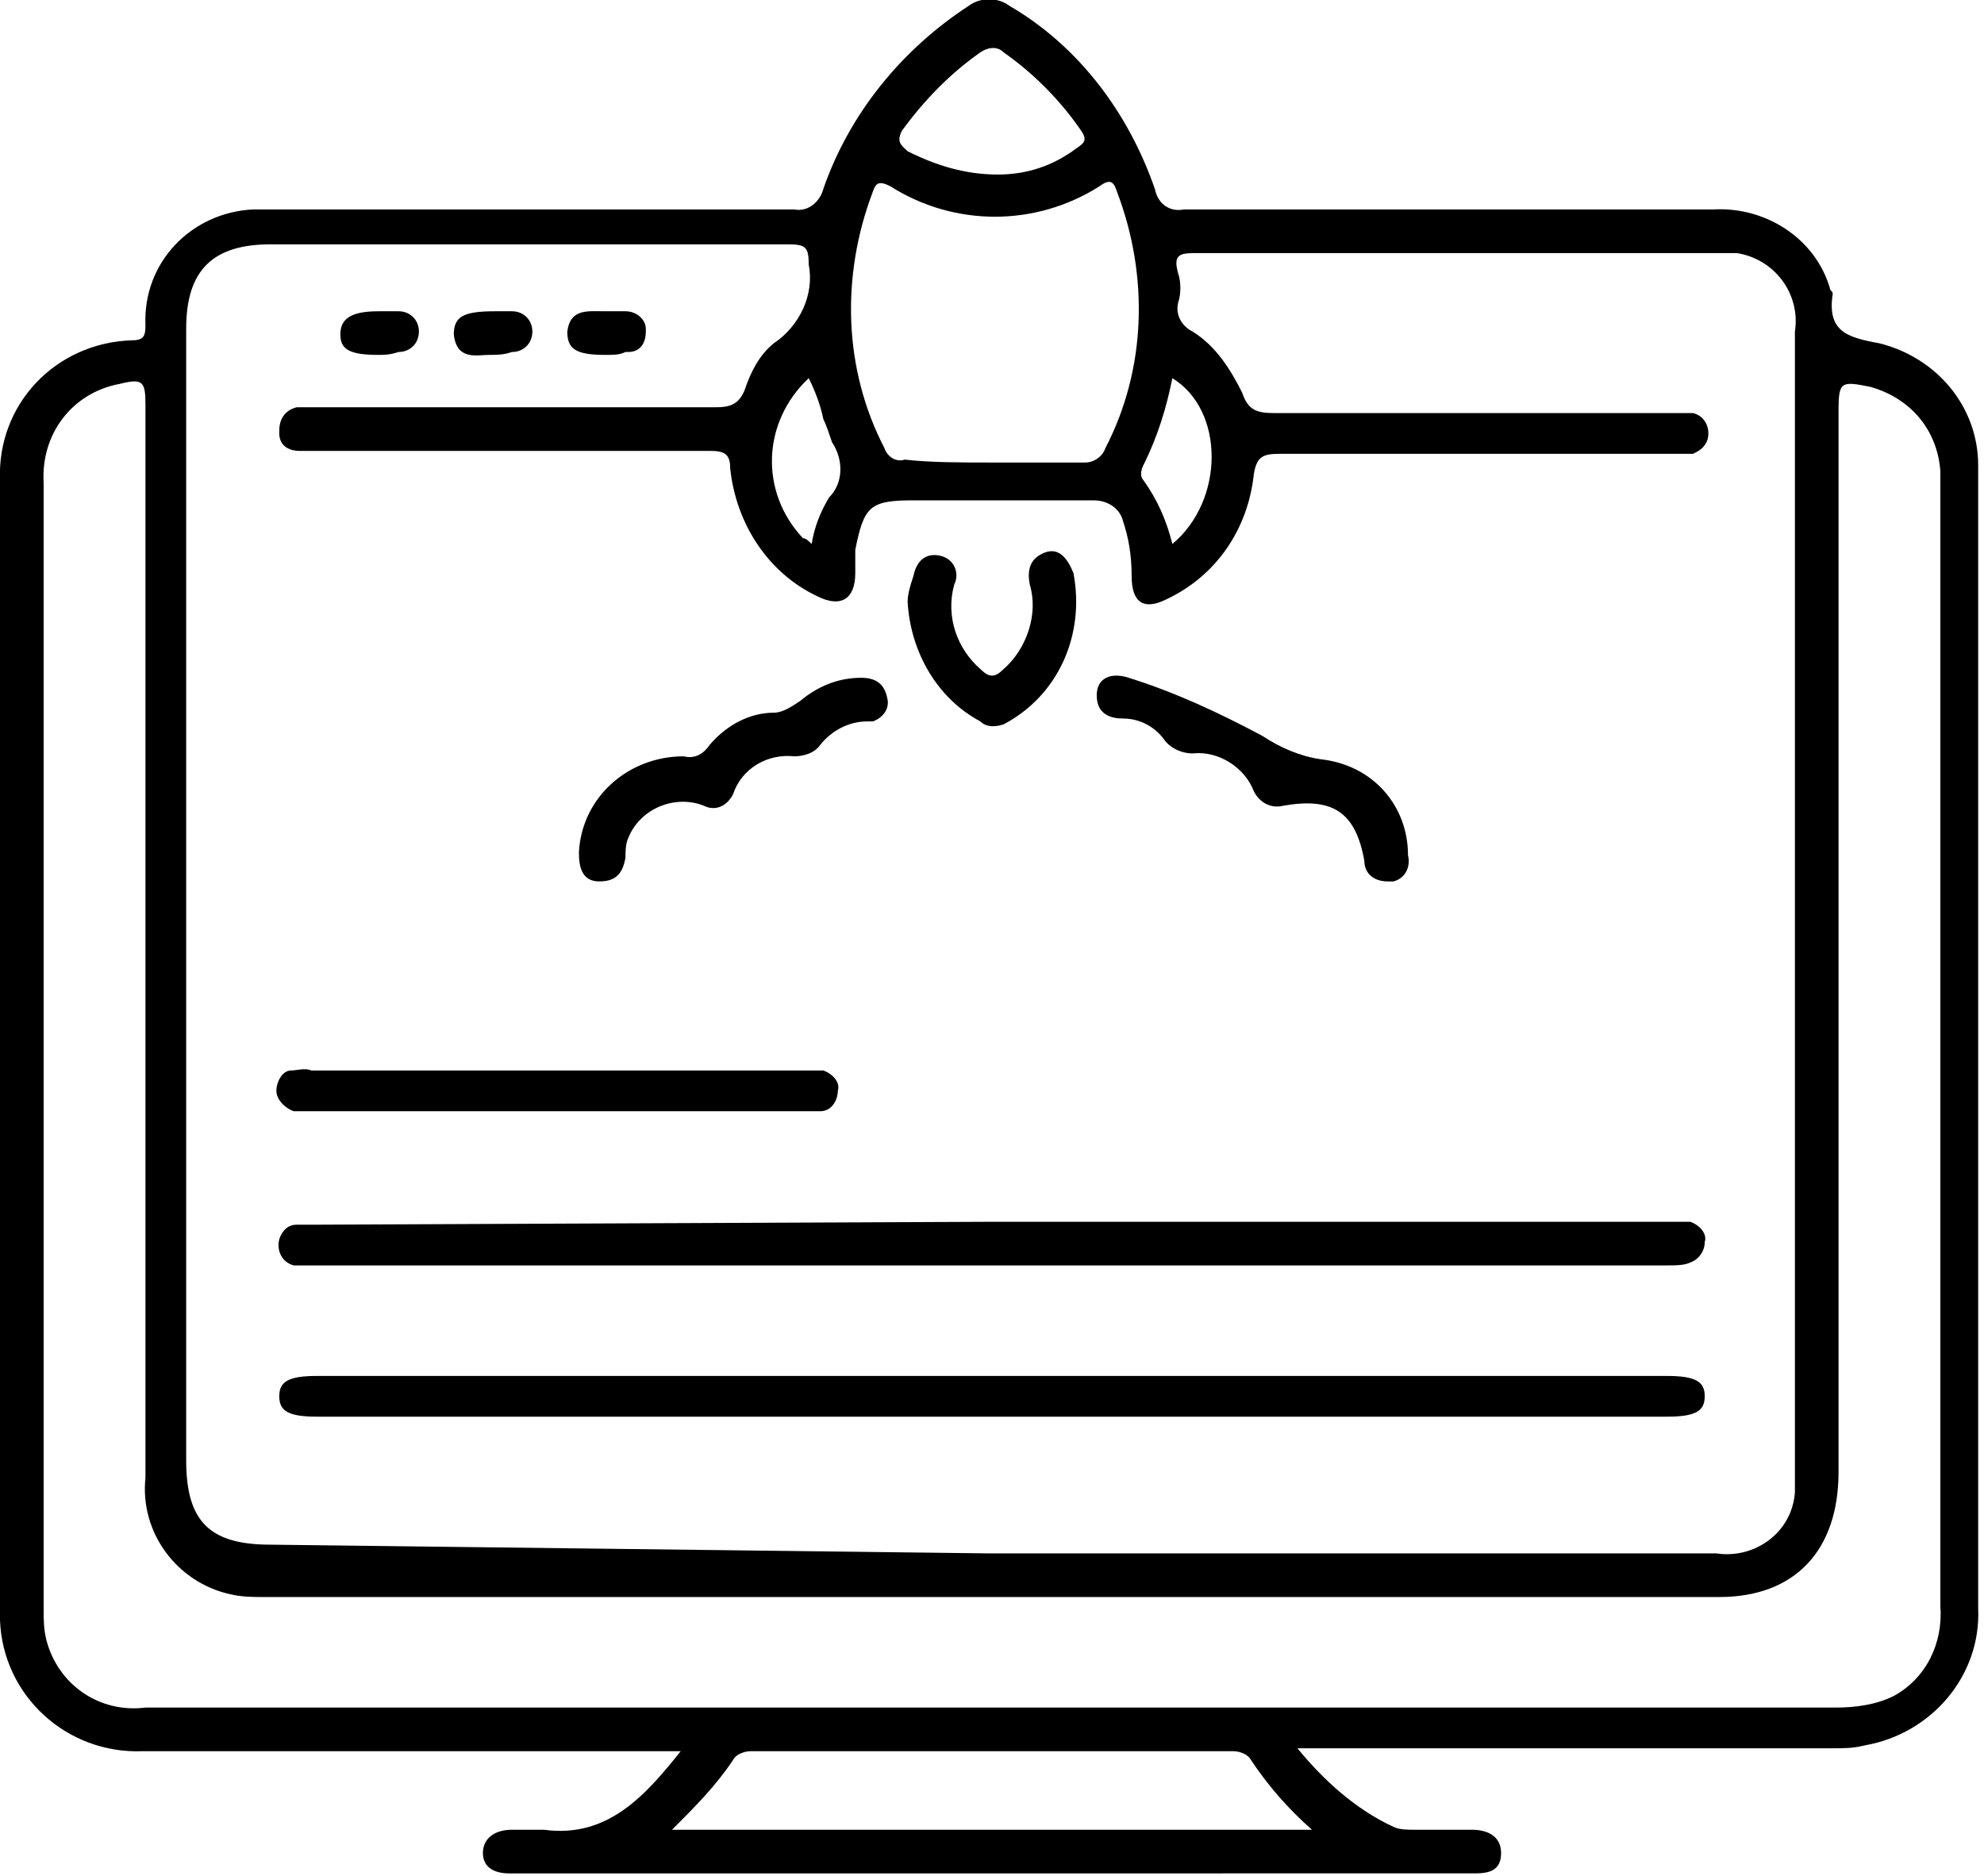
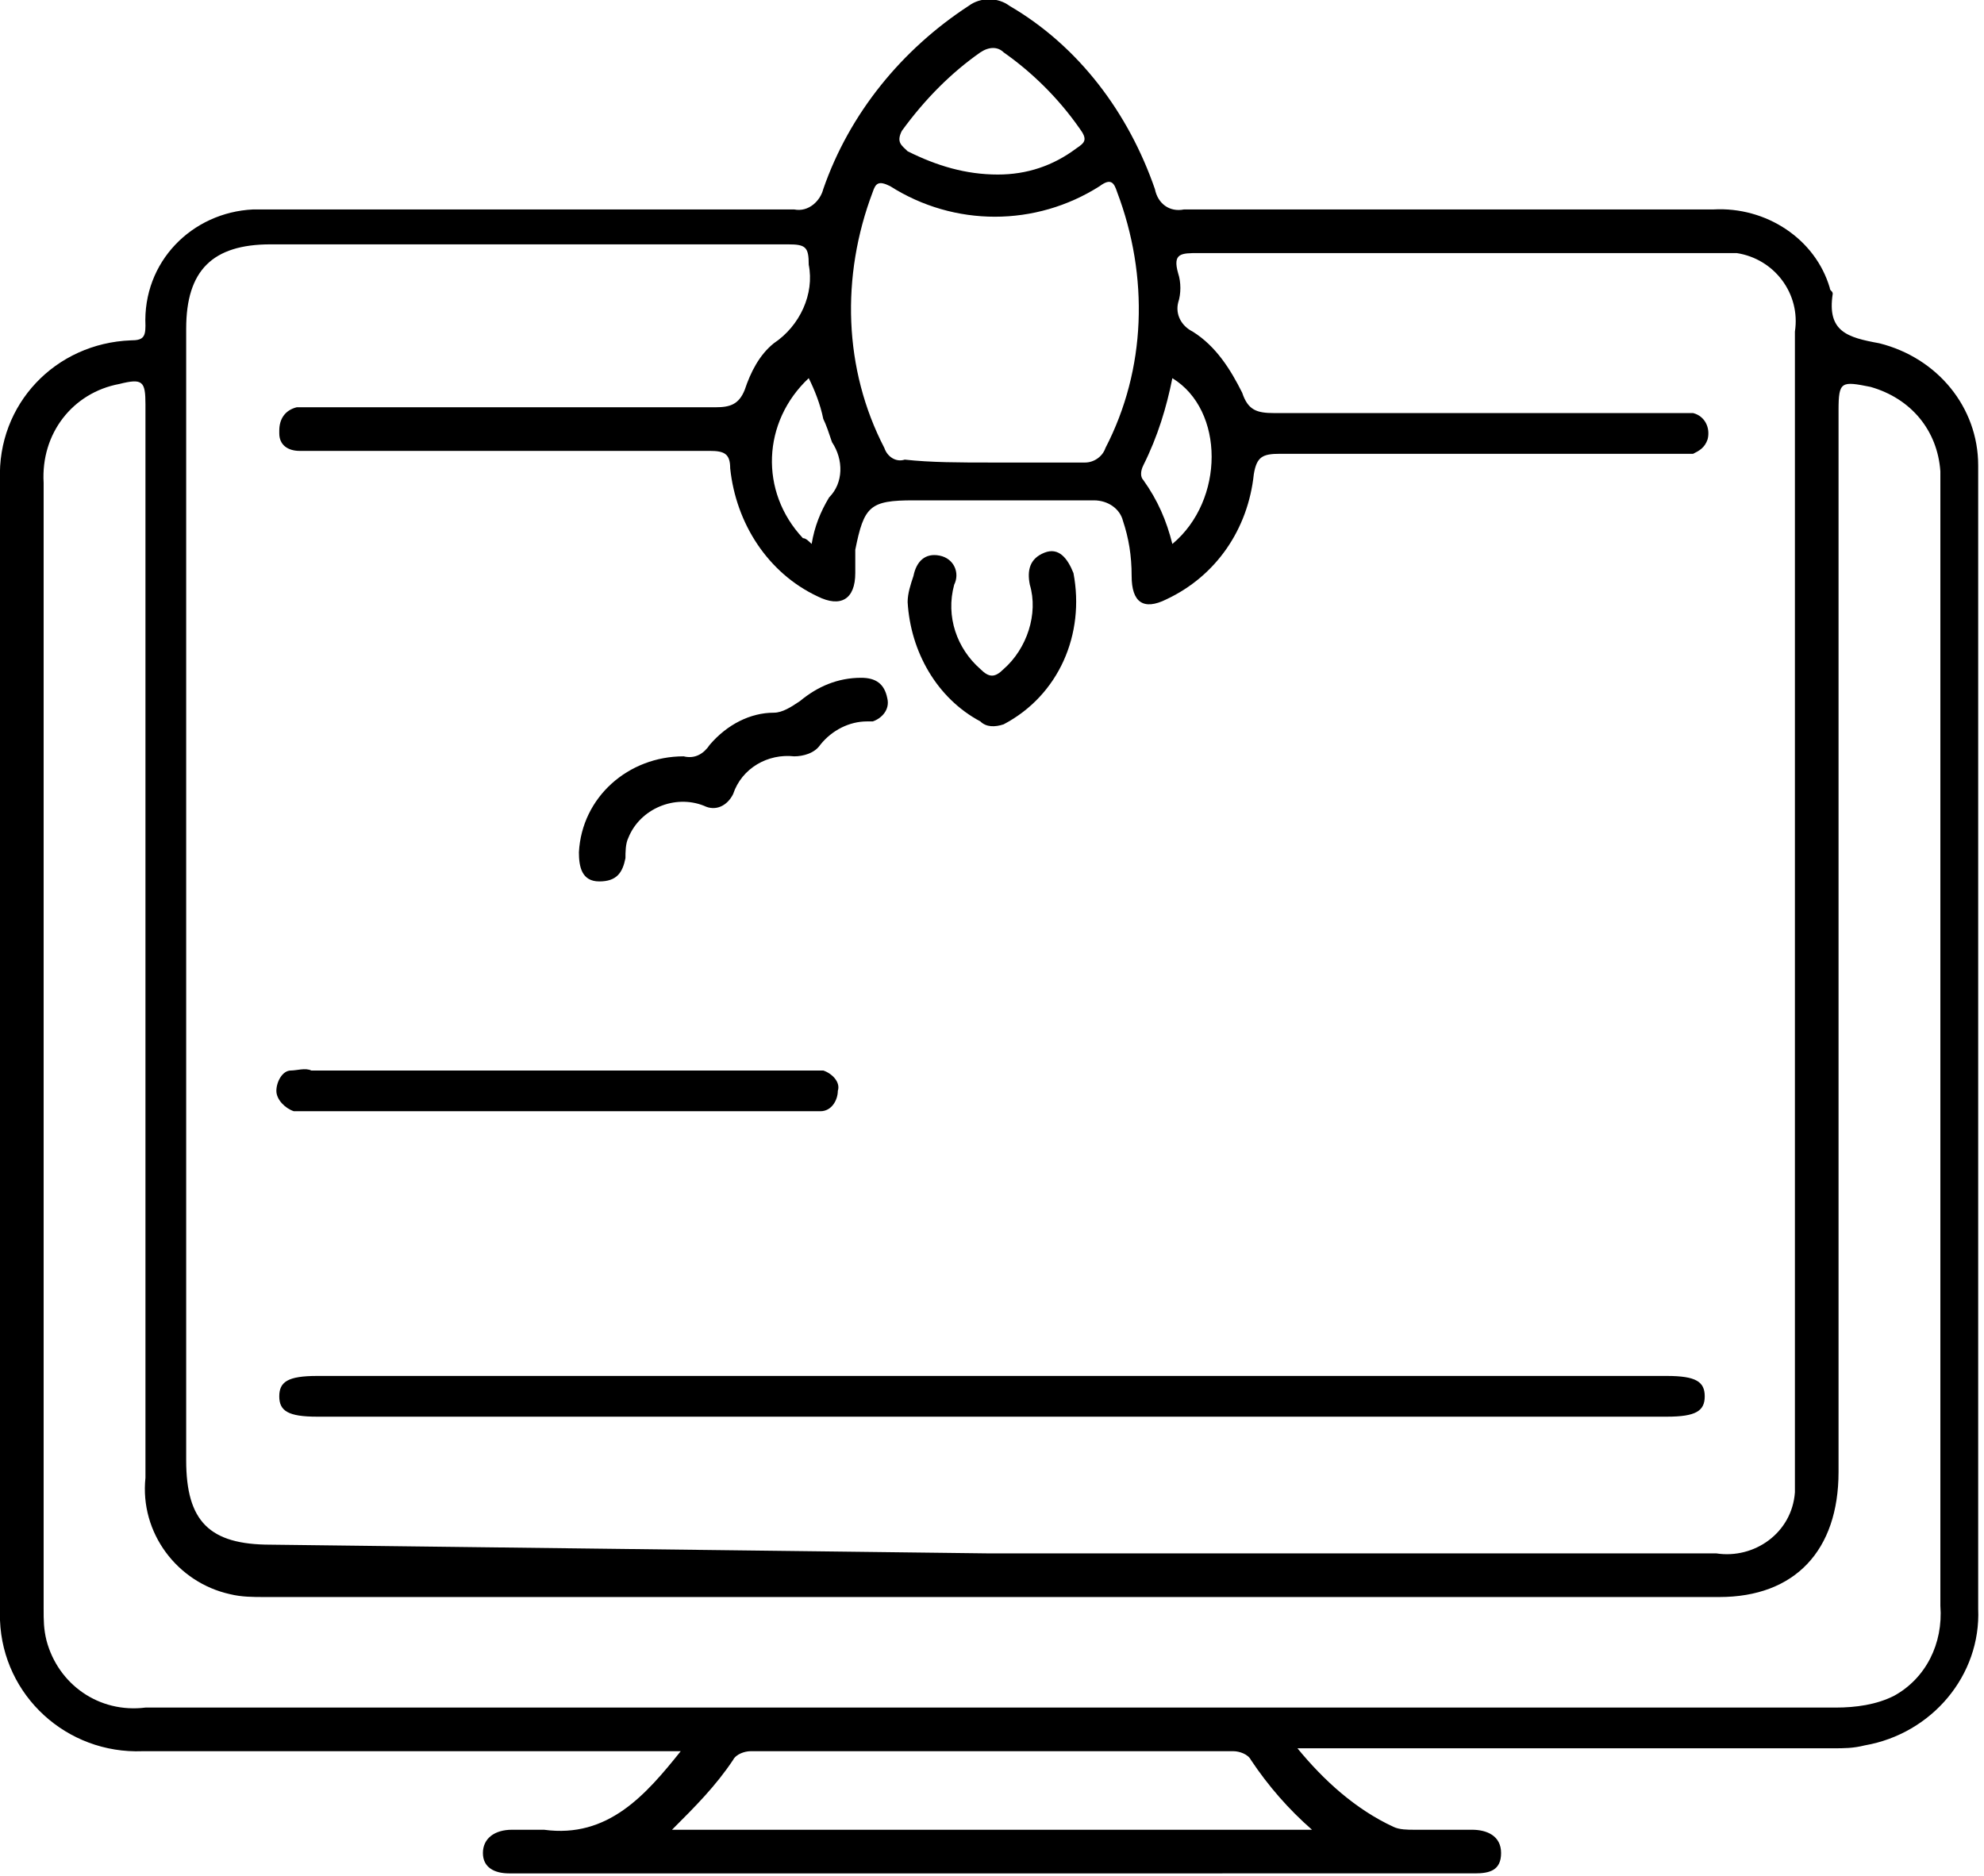
<svg xmlns="http://www.w3.org/2000/svg" id="Calque_1" x="0px" y="0px" viewBox="0 0 68.2 64.5" style="enable-background:new 0 0 68.2 64.5;" xml:space="preserve">
  <path d="M23.4,60.2H4.9c-2.6,0.1-4.8-1.9-4.9-4.5c0-0.1,0-0.3,0-0.4c0-12.9,0-25.9,0-38.8c-0.1-2.6,1.9-4.7,4.5-4.8c0,0,0,0,0,0  c0.4,0,0.5-0.1,0.5-0.5C4.9,9,6.6,7.3,8.7,7.2c0.1,0,0.3,0,0.4,0c6.1,0,12.1,0,18.2,0c0.5,0.1,0.9-0.3,1-0.7c0.9-2.6,2.7-4.8,5-6.3  c0.4-0.3,1-0.3,1.4,0c2.4,1.4,4.1,3.7,5,6.3c0.1,0.5,0.5,0.8,1,0.7c6.1,0,12.1,0,18.2,0c1.8-0.1,3.5,1,4,2.7c0,0.1,0.1,0.1,0.1,0.2  c-0.2,1.3,0.5,1.5,1.6,1.7c2,0.5,3.4,2.2,3.4,4.2v0.3c0,13,0,26,0,39c0.1,2.3-1.6,4.3-3.9,4.7c-0.4,0.1-0.7,0.1-1.1,0.1H44.6  c0.9,1.1,2,2.1,3.3,2.7c0.2,0.1,0.5,0.1,0.7,0.1h2c0.5,0,1,0.2,1,0.8s-0.4,0.7-0.9,0.7c-1.1,0-2.2,0-3.4,0H20.9c-1.1,0-2.2,0-3.4,0  c-0.5,0-0.9-0.2-0.9-0.7s0.4-0.8,1-0.8c0.4,0,0.8,0,1.1,0C20.9,63.2,22.2,61.7,23.4,60.2z M34,53.4h25c1.3,0.2,2.6-0.7,2.7-2.1  c0-0.2,0-0.4,0-0.6V11.4c0.2-1.3-0.7-2.5-2-2.7c-0.2,0-0.4,0-0.7,0H41.2c-0.6,0-0.9,0-0.7,0.7c0.1,0.3,0.1,0.7,0,1  c-0.1,0.4,0.1,0.8,0.5,1c0.8,0.5,1.3,1.3,1.7,2.1c0.2,0.6,0.5,0.7,1.1,0.7c4.5,0,9.1,0,13.6,0c0.3,0,0.5,0,0.8,0  c0.4,0.1,0.6,0.5,0.5,0.9c-0.1,0.3-0.3,0.4-0.5,0.5c-0.2,0-0.5,0-0.7,0c-4.5,0-9,0-13.5,0c-0.6,0-0.8,0.1-0.9,0.7  c-0.2,1.9-1.3,3.5-3,4.3c-0.8,0.4-1.2,0.1-1.2-0.8c0-0.7-0.1-1.3-0.3-1.9c-0.1-0.4-0.5-0.7-1-0.7c-2.1,0-4.2,0-6.2,0  c-1.5,0-1.7,0.2-2,1.7c0,0.3,0,0.6,0,0.8c0,0.9-0.5,1.2-1.3,0.8c-1.7-0.8-2.8-2.5-3-4.4c0-0.5-0.2-0.6-0.7-0.6c-4.5,0-9,0-13.5,0  h-0.6c-0.4,0-0.7-0.2-0.7-0.6c0,0,0-0.1,0-0.1c0-0.4,0.2-0.7,0.6-0.8c0,0,0.1,0,0.1,0h0.7c4.5,0,9.1,0,13.6,0c0.5,0,0.8-0.1,1-0.6  c0.2-0.6,0.5-1.2,1-1.6c0.9-0.6,1.4-1.7,1.2-2.7c0-0.6-0.1-0.7-0.7-0.7H9.3c-2,0-2.9,0.9-2.9,2.9v38.9c0,2.1,0.8,2.9,2.9,2.9  L34,53.4z M34.1,58.7h29c0.7,0,1.4-0.1,2-0.4c1.1-0.6,1.7-1.8,1.6-3.1c0-12.8,0-25.7,0-38.5c0-0.2,0-0.3,0-0.5  c-0.1-1.4-1-2.5-2.4-2.9c-1-0.2-1.1-0.2-1.1,0.8v36.5c0,2.7-1.5,4.3-4.1,4.3c-16.7,0-33.3,0-50,0c-0.4,0-0.8,0-1.2-0.1  c-1.8-0.4-3.1-2.1-2.9-4c0-4.8,0-9.6,0-14.3V13.9c0-0.8-0.1-0.9-0.9-0.7c-1.6,0.3-2.7,1.7-2.6,3.4c0,12.9,0,25.8,0,38.7  c0,0.4,0,0.7,0.1,1.1c0.4,1.5,1.8,2.5,3.4,2.3L34.1,58.7z M34.1,15.9c1,0,2.1,0,3.2,0c0.3,0,0.6-0.2,0.7-0.5  c1.4-2.7,1.5-5.9,0.4-8.8c-0.1-0.3-0.2-0.5-0.6-0.2c-2.2,1.4-5,1.4-7.2,0c-0.4-0.2-0.5-0.1-0.6,0.2c-1.1,2.9-1,6.1,0.4,8.8  c0.1,0.3,0.4,0.5,0.7,0.4C32,15.9,33,15.9,34.1,15.9L34.1,15.9z M23.1,62.9h22c-0.8-0.7-1.5-1.5-2.1-2.4c-0.1-0.2-0.4-0.3-0.6-0.3  H25.8c-0.2,0-0.5,0.1-0.6,0.3C24.6,61.4,23.9,62.1,23.1,62.9L23.1,62.9z M34.3,6c1,0,1.9-0.3,2.7-0.9c0.3-0.2,0.4-0.3,0.1-0.7  c-0.7-1-1.6-1.9-2.6-2.6c-0.2-0.2-0.5-0.2-0.8,0c-1,0.7-1.9,1.6-2.7,2.7C30.8,4.9,31,5,31.2,5.2C32.2,5.7,33.2,6,34.3,6L34.3,6z   M27.9,18.7c0.1-0.6,0.3-1.1,0.6-1.6c0.5-0.5,0.5-1.3,0.1-1.9c-0.1-0.3-0.2-0.6-0.3-0.8c-0.1-0.5-0.3-1-0.5-1.4  c-1.6,1.5-1.7,3.9-0.2,5.5C27.7,18.5,27.8,18.6,27.9,18.7z M40.3,18.7c1.8-1.5,1.8-4.6,0-5.7c-0.2,1-0.5,2-1,3  c-0.1,0.2-0.1,0.4,0,0.5C39.8,17.2,40.1,17.9,40.3,18.7L40.3,18.7z" />
-   <path d="M34.1,42h23.3c0.2,0,0.5,0,0.7,0c0.3,0.1,0.6,0.4,0.5,0.7c0,0.3-0.2,0.6-0.5,0.7c-0.2,0.1-0.5,0.1-0.8,0.1H10.8  c-0.2,0-0.5,0-0.7,0c-0.4-0.1-0.6-0.5-0.5-0.9c0.1-0.3,0.3-0.5,0.6-0.5c0.2,0,0.5,0,0.7,0L34.1,42z" />
  <path d="M34.1,47.3h23.2c1,0,1.3,0.2,1.3,0.7s-0.3,0.7-1.3,0.7H10.9c-1,0-1.3-0.2-1.3-0.7s0.3-0.7,1.3-0.7H34.1z" />
  <path d="M19.2,38.2h-8.5c-0.2,0-0.4,0-0.6,0c-0.3-0.1-0.6-0.4-0.6-0.7c0-0.3,0.2-0.7,0.5-0.7c0.2,0,0.5-0.1,0.7,0h16.9  c0.2,0,0.5,0,0.7,0c0.3,0.1,0.6,0.4,0.5,0.7c0,0.3-0.2,0.7-0.6,0.7c-0.2,0-0.4,0-0.6,0H19.2z" />
  <path d="M23.5,26c0.4,0.1,0.7-0.1,0.9-0.4c0.6-0.7,1.4-1.1,2.2-1.1c0.3,0,0.6-0.2,0.9-0.4c0.6-0.5,1.3-0.8,2.1-0.8  c0.5,0,0.8,0.2,0.9,0.7c0.1,0.4-0.2,0.7-0.5,0.8c-0.1,0-0.1,0-0.2,0c-0.6,0-1.2,0.3-1.6,0.8C28,25.9,27.6,26,27.3,26  c-0.9-0.1-1.8,0.4-2.1,1.3c-0.2,0.4-0.6,0.6-1,0.4c-1-0.4-2.2,0.1-2.6,1.1c-0.1,0.2-0.1,0.5-0.1,0.7c-0.1,0.5-0.3,0.8-0.9,0.8  s-0.7-0.5-0.7-1C20,27.4,21.6,26,23.5,26z" />
-   <path d="M48.4,29.4c0.1,0.4-0.1,0.8-0.5,0.9c0,0-0.1,0-0.2,0c-0.5,0-0.8-0.3-0.8-0.7c-0.3-1.7-1.1-2.2-2.8-1.9  c-0.4,0.1-0.8-0.1-1-0.5c-0.3-0.8-1.2-1.4-2.1-1.3c-0.4,0-0.8-0.2-1-0.5c-0.3-0.4-0.8-0.7-1.4-0.7c-0.5,0-0.9-0.2-0.9-0.8  s0.5-0.8,1.1-0.6c1.6,0.5,3.1,1.2,4.6,2c0.6,0.4,1.3,0.7,2,0.8C47.2,26.3,48.4,27.7,48.4,29.4z" />
  <path d="M31.2,20.7c0-0.3,0.1-0.6,0.2-0.9c0.1-0.5,0.4-0.8,0.9-0.7s0.7,0.6,0.5,1c-0.3,1.1,0.1,2.2,0.9,2.9c0.3,0.3,0.5,0.3,0.8,0  c0.8-0.7,1.2-1.9,0.9-2.9c-0.1-0.5,0-0.9,0.5-1.1s0.8,0.2,1,0.7c0.4,2.1-0.5,4.2-2.4,5.2c-0.3,0.1-0.6,0.1-0.8-0.1  C32.2,24,31.3,22.4,31.2,20.7z" />
-   <path d="M13,12.2c-1,0-1.3-0.2-1.3-0.7s0.3-0.8,1.3-0.8c0.2,0,0.5,0,0.7,0c0.4,0,0.7,0.3,0.7,0.7c0,0.4-0.3,0.7-0.7,0.7l0,0  C13.4,12.2,13.2,12.2,13,12.2z" />
-   <path d="M16.8,12.2c-0.4,0-1.1,0.2-1.2-0.7c0-0.6,0.3-0.8,1.4-0.8c0.2,0,0.4,0,0.6,0c0.4,0,0.7,0.3,0.7,0.7c0,0.4-0.3,0.7-0.7,0.7  C17.3,12.2,17.1,12.2,16.8,12.2z" />
-   <path d="M20.8,12.2c-1,0-1.3-0.2-1.3-0.8c0.1-0.8,0.7-0.7,1.3-0.7c0.2,0,0.5,0,0.7,0c0.4,0,0.7,0.3,0.7,0.6c0,0,0,0.1,0,0.1  c0,0.4-0.2,0.7-0.6,0.7c0,0-0.1,0-0.1,0C21.3,12.2,21.1,12.2,20.8,12.2z" />
</svg>